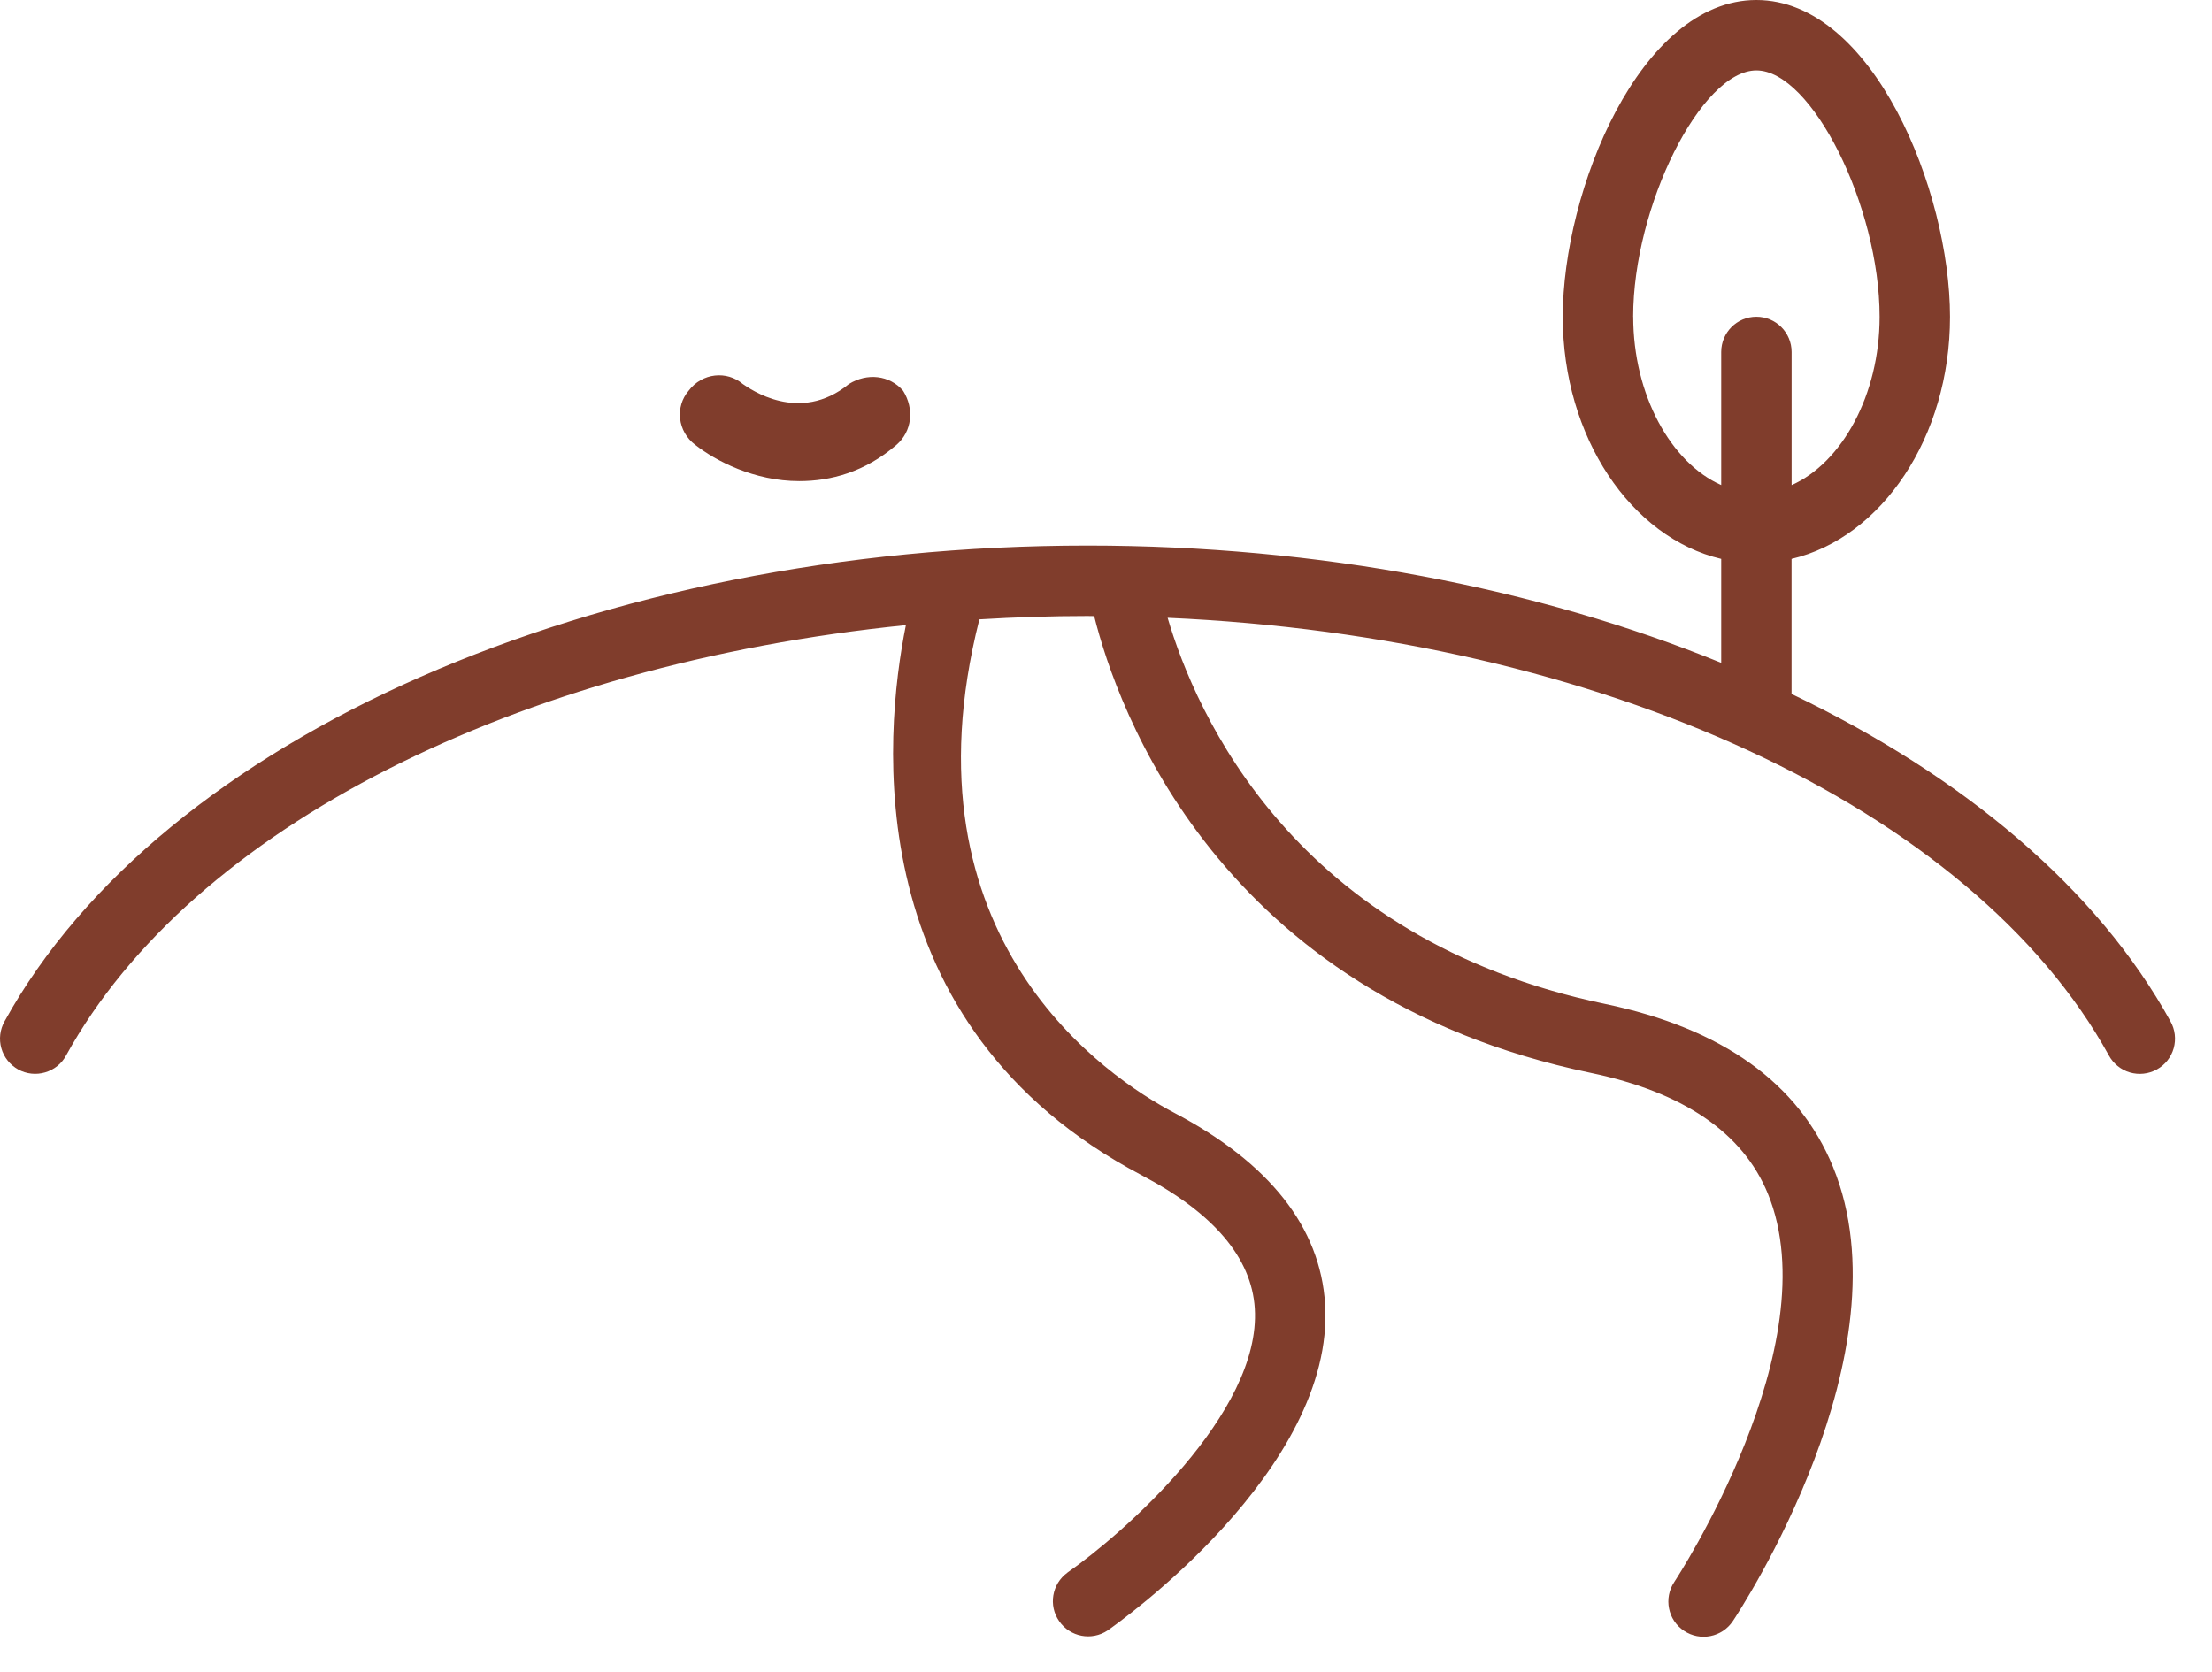
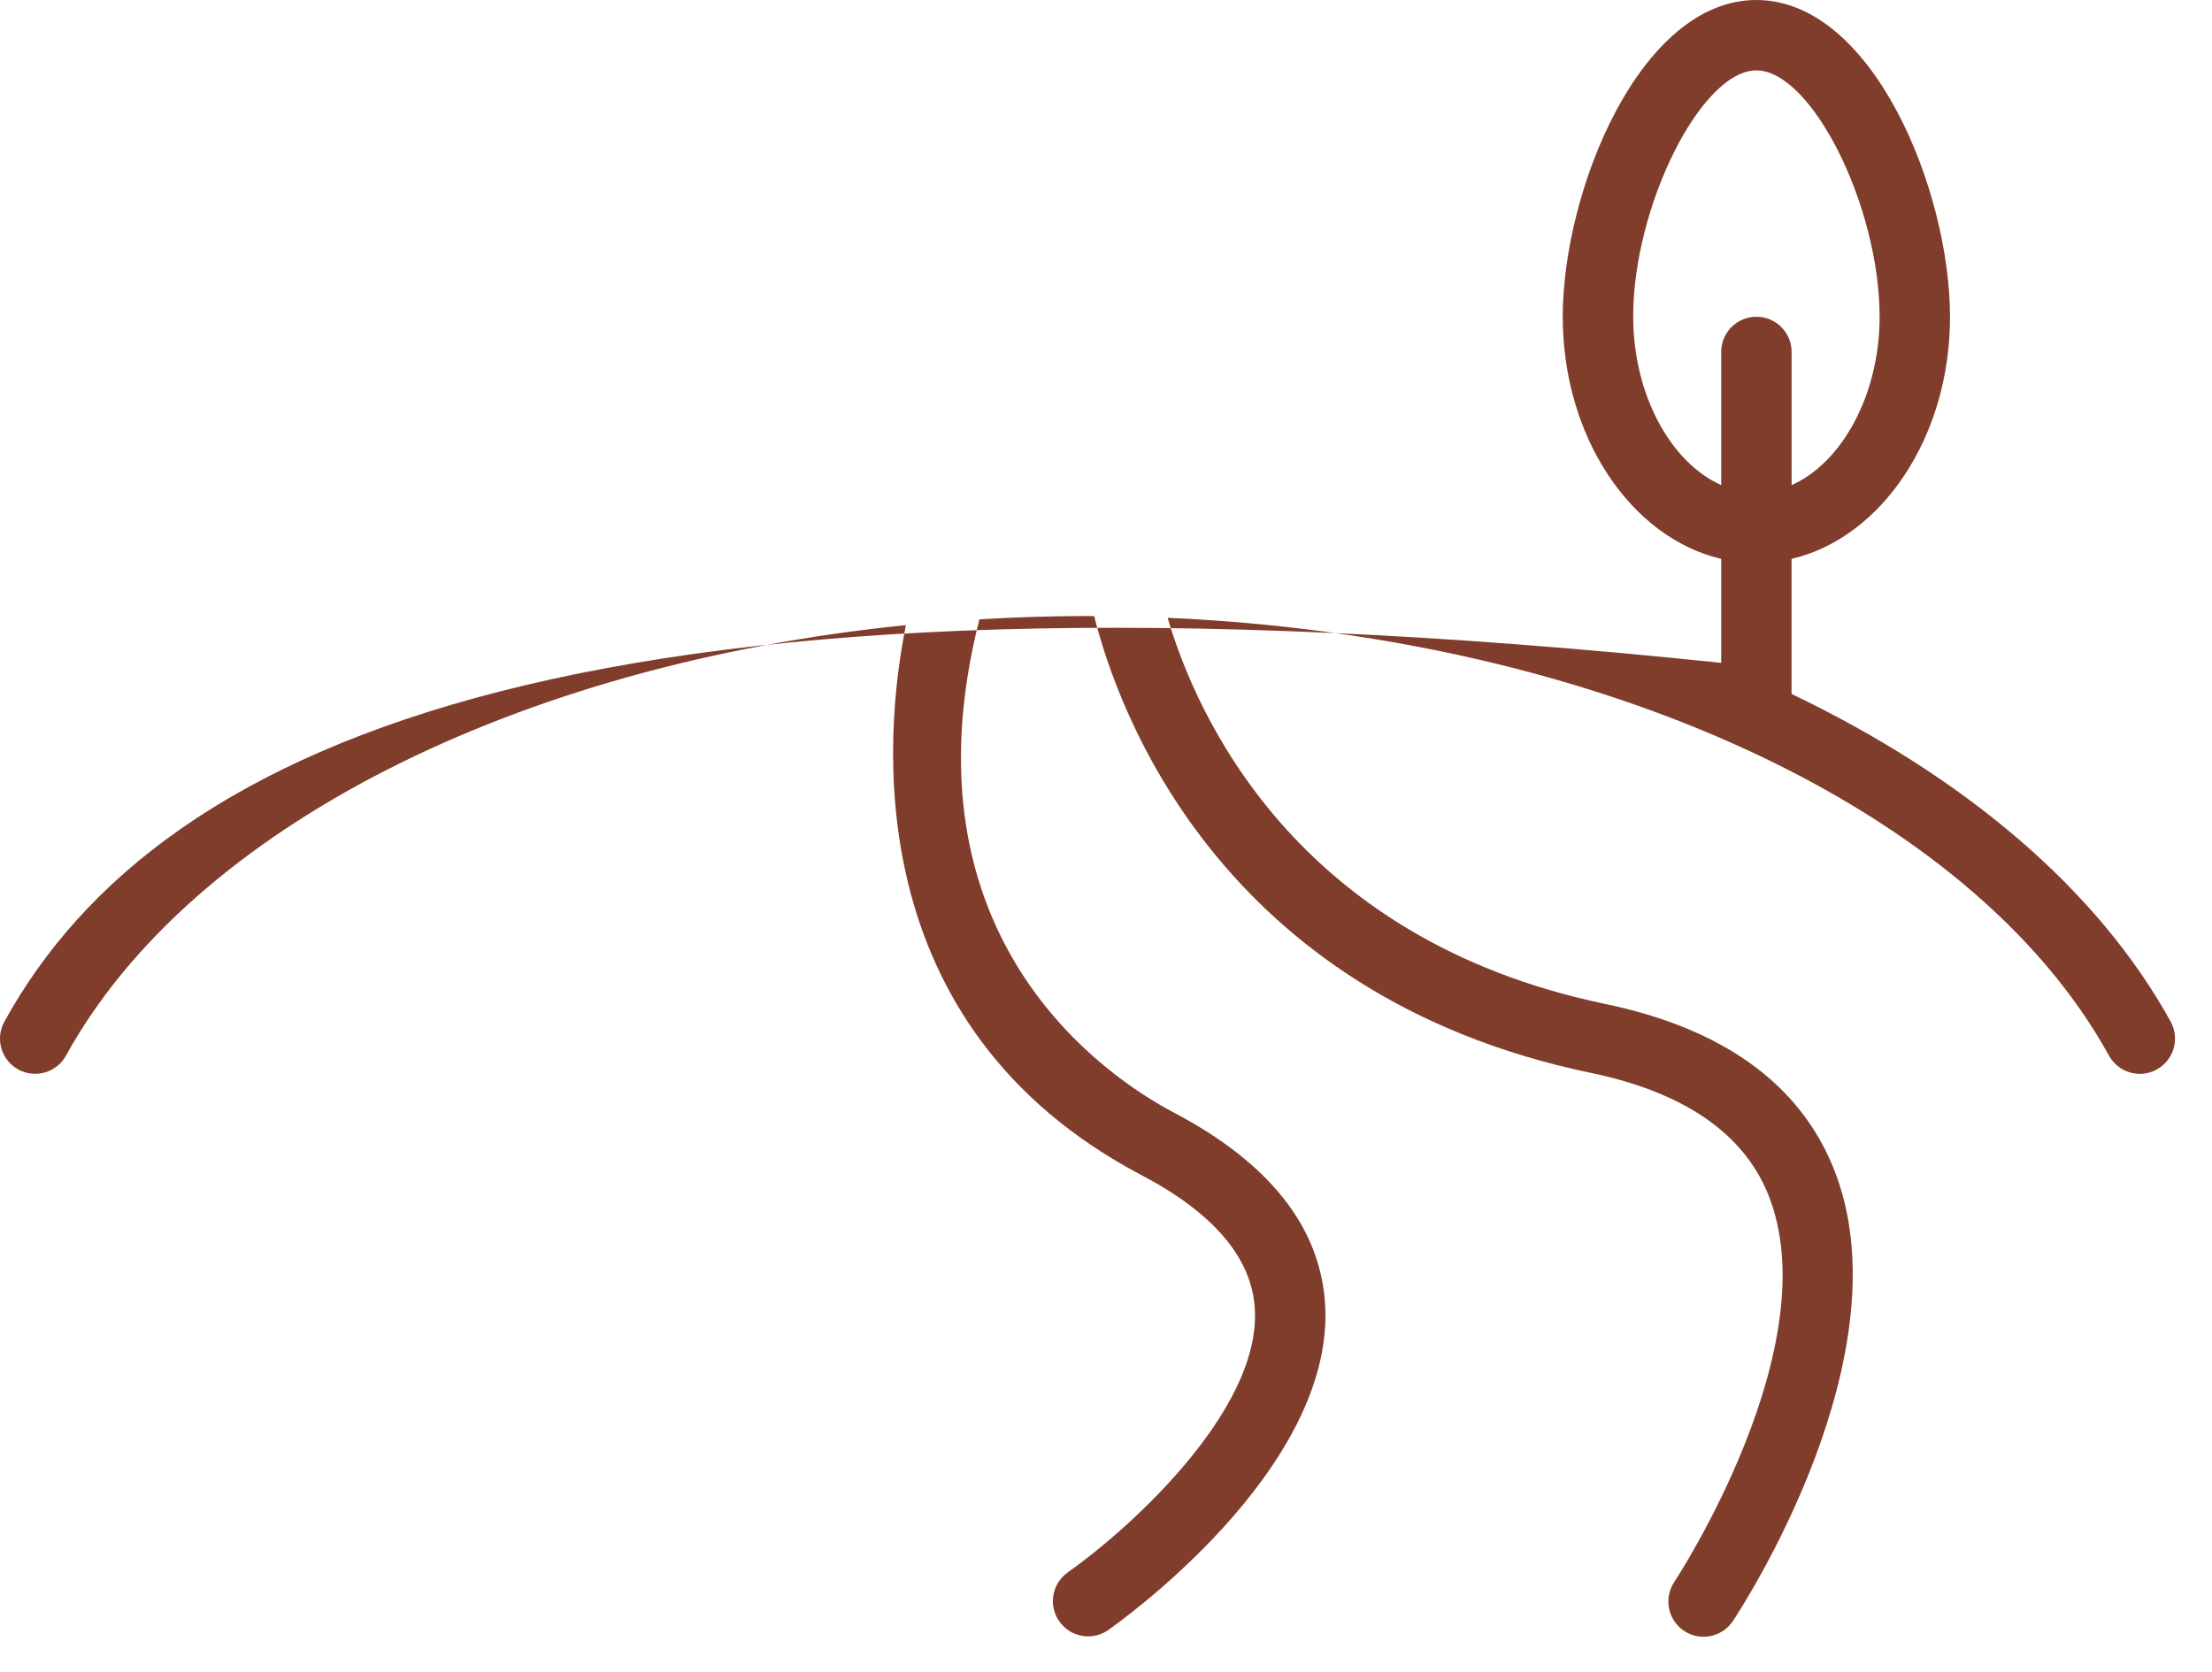
<svg xmlns="http://www.w3.org/2000/svg" width="41" height="31" viewBox="0 0 41 31" fill="none">
-   <path d="M13.768 7.119C13.475 6.868 13.014 6.91 12.763 7.245C12.512 7.538 12.554 7.998 12.889 8.249C13.265 8.542 13.977 8.919 14.814 8.919C15.4 8.919 16.028 8.752 16.614 8.249C16.907 7.998 16.949 7.579 16.74 7.245C16.489 6.952 16.07 6.91 15.735 7.119C14.814 7.872 13.893 7.203 13.768 7.119H13.768Z" fill="#803D2C" />
-   <path d="M40.231 18.934C38.873 16.473 36.392 14.388 33.207 12.865V10.361C34.875 9.969 36.144 8.107 36.144 5.873C36.144 3.534 34.712 0 32.555 0C30.398 0 28.966 3.535 28.966 5.873C28.966 8.107 30.235 9.969 31.903 10.361L31.903 12.288C28.504 10.902 24.445 10.114 20.157 10.114C11.061 10.114 2.994 13.659 0.084 18.934C-0.001 19.086 -0.023 19.265 0.025 19.433C0.072 19.6 0.185 19.741 0.337 19.826C0.49 19.91 0.669 19.929 0.836 19.88C1.003 19.831 1.144 19.718 1.226 19.564C3.558 15.337 9.594 12.316 16.791 11.589C16.378 13.641 15.886 19.009 21.158 21.785C22.494 22.487 23.2 23.319 23.258 24.256C23.38 26.201 20.792 28.452 19.784 29.154V29.155C19.497 29.364 19.429 29.764 19.633 30.055C19.835 30.347 20.234 30.423 20.53 30.226C20.702 30.106 24.751 27.252 24.561 24.177C24.473 22.753 23.532 21.56 21.766 20.63C20.53 19.979 16.648 17.407 18.153 11.482C18.813 11.442 19.482 11.42 20.157 11.42C20.198 11.42 20.239 11.421 20.281 11.422C20.707 13.129 22.573 18.448 29.485 19.889C31.2 20.246 32.304 20.999 32.767 22.127C33.92 24.934 31.061 29.285 31.032 29.329L31.033 29.328C30.833 29.628 30.914 30.034 31.214 30.233C31.514 30.433 31.919 30.352 32.119 30.052C32.253 29.851 35.389 25.083 33.976 21.634C33.34 20.08 31.919 19.063 29.752 18.611C23.983 17.41 22.163 13.224 21.642 11.453C29.655 11.805 36.556 14.975 39.088 19.565C39.171 19.718 39.311 19.832 39.478 19.881C39.645 19.93 39.825 19.91 39.977 19.826C40.13 19.742 40.242 19.601 40.29 19.433C40.337 19.266 40.316 19.086 40.231 18.935L40.231 18.934ZM30.271 5.873C30.271 3.824 31.531 1.305 32.555 1.305C33.58 1.305 34.839 3.824 34.839 5.873C34.839 7.319 34.14 8.58 33.208 8.993V6.525C33.208 6.164 32.916 5.872 32.555 5.872C32.195 5.872 31.903 6.164 31.903 6.525V8.992C30.971 8.58 30.272 7.319 30.272 5.872L30.271 5.873Z" fill="#803D2C" />
+   <path d="M40.231 18.934C38.873 16.473 36.392 14.388 33.207 12.865V10.361C34.875 9.969 36.144 8.107 36.144 5.873C36.144 3.534 34.712 0 32.555 0C30.398 0 28.966 3.535 28.966 5.873C28.966 8.107 30.235 9.969 31.903 10.361L31.903 12.288C11.061 10.114 2.994 13.659 0.084 18.934C-0.001 19.086 -0.023 19.265 0.025 19.433C0.072 19.6 0.185 19.741 0.337 19.826C0.49 19.91 0.669 19.929 0.836 19.88C1.003 19.831 1.144 19.718 1.226 19.564C3.558 15.337 9.594 12.316 16.791 11.589C16.378 13.641 15.886 19.009 21.158 21.785C22.494 22.487 23.2 23.319 23.258 24.256C23.38 26.201 20.792 28.452 19.784 29.154V29.155C19.497 29.364 19.429 29.764 19.633 30.055C19.835 30.347 20.234 30.423 20.53 30.226C20.702 30.106 24.751 27.252 24.561 24.177C24.473 22.753 23.532 21.56 21.766 20.63C20.53 19.979 16.648 17.407 18.153 11.482C18.813 11.442 19.482 11.42 20.157 11.42C20.198 11.42 20.239 11.421 20.281 11.422C20.707 13.129 22.573 18.448 29.485 19.889C31.2 20.246 32.304 20.999 32.767 22.127C33.92 24.934 31.061 29.285 31.032 29.329L31.033 29.328C30.833 29.628 30.914 30.034 31.214 30.233C31.514 30.433 31.919 30.352 32.119 30.052C32.253 29.851 35.389 25.083 33.976 21.634C33.34 20.08 31.919 19.063 29.752 18.611C23.983 17.41 22.163 13.224 21.642 11.453C29.655 11.805 36.556 14.975 39.088 19.565C39.171 19.718 39.311 19.832 39.478 19.881C39.645 19.93 39.825 19.91 39.977 19.826C40.13 19.742 40.242 19.601 40.29 19.433C40.337 19.266 40.316 19.086 40.231 18.935L40.231 18.934ZM30.271 5.873C30.271 3.824 31.531 1.305 32.555 1.305C33.58 1.305 34.839 3.824 34.839 5.873C34.839 7.319 34.14 8.58 33.208 8.993V6.525C33.208 6.164 32.916 5.872 32.555 5.872C32.195 5.872 31.903 6.164 31.903 6.525V8.992C30.971 8.58 30.272 7.319 30.272 5.872L30.271 5.873Z" fill="#803D2C" />
</svg>